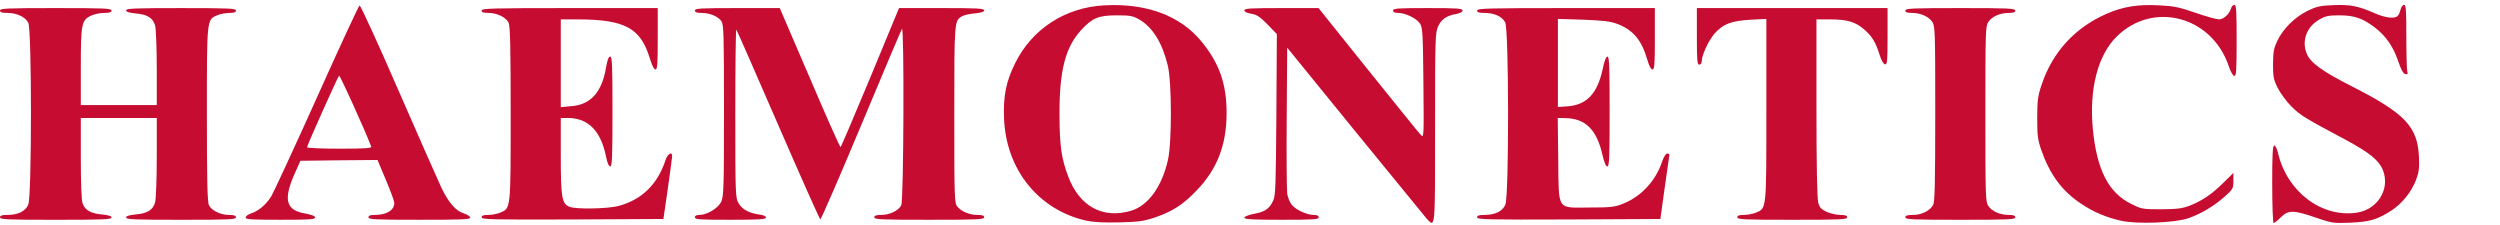
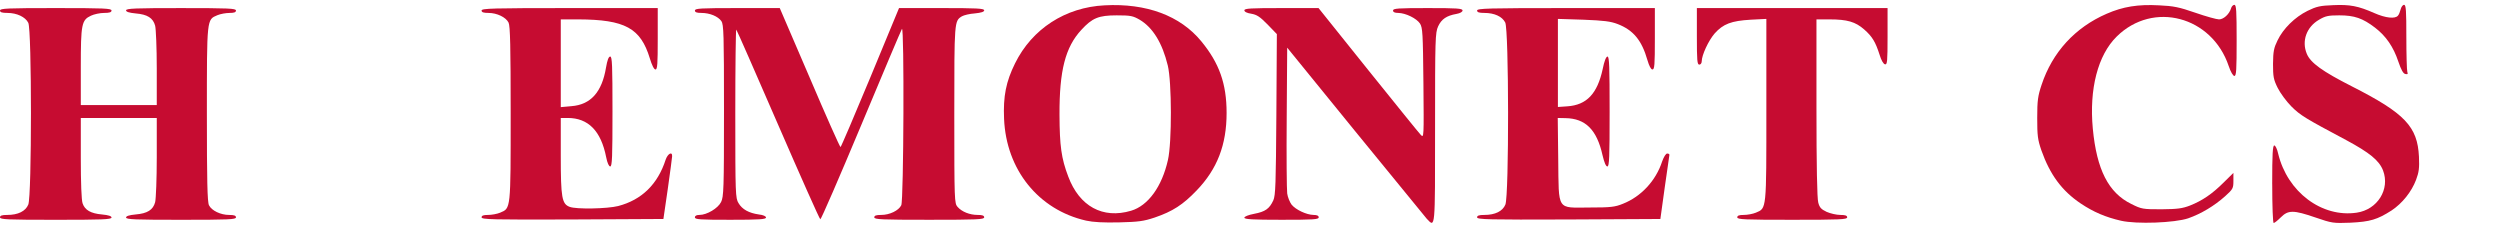
<svg xmlns="http://www.w3.org/2000/svg" version="1.0" width="409.3mm" height="36.8mm" viewBox="0 0 409.3 36.8" preserveAspectRatio="xMidYMid meet">
  <g fill="#c60c31">
    <path d="M177.800 36.116 c-7.779 -1.773 -13.070 -8.334 -13.414 -16.669 -0.159 -3.678 0.317 -6.085 1.799 -9.075 2.778 -5.636 8.229 -9.181 14.658 -9.499 6.853 -0.370 12.382 1.693 15.822 5.874 2.963 3.598 4.154 6.959 4.154 11.748 0 5.212 -1.535 9.181 -4.895 12.674 -2.249 2.355 -3.942 3.440 -6.879 4.445 -1.826 0.609 -2.646 0.714 -5.821 0.794 -2.593 0.053 -4.207 -0.026 -5.424 -0.291z m7.382 -1.614 c2.778 -0.820 5.054 -3.942 6.032 -8.308 0.661 -2.858 0.635 -12.806 -0.026 -15.478 -0.900 -3.704 -2.461 -6.218 -4.604 -7.488 -1.111 -0.635 -1.482 -0.714 -3.757 -0.714 -2.963 0 -3.995 0.423 -5.794 2.381 -2.619 2.831 -3.598 6.668 -3.572 13.891 0.026 5.106 0.291 7.117 1.429 10.107 1.826 4.895 5.662 6.985 10.292 5.609z" />
    <path d="M233.574 35.798 c-0.344 -0.423 -5.636 -6.879 -11.748 -14.367 l-11.086 -13.626 -0.079 11.377 c-0.053 6.271 0 11.880 0.079 12.488 0.079 0.609 0.423 1.429 0.714 1.826 0.688 0.847 2.434 1.667 3.598 1.693 0.582 0 0.847 0.132 0.847 0.397 0 0.344 -0.847 0.397 -6.085 0.397 -4.736 0 -6.085 -0.079 -6.085 -0.344 0 -0.185 0.635 -0.450 1.614 -0.635 1.799 -0.344 2.487 -0.820 3.122 -2.196 0.370 -0.794 0.423 -2.672 0.503 -14.076 l0.079 -13.150 -1.535 -1.587 c-1.244 -1.270 -1.746 -1.587 -2.646 -1.746 -0.714 -0.106 -1.138 -0.317 -1.138 -0.556 0 -0.317 1.032 -0.370 6.085 -0.370 l6.059 0 8.123 10.134 c4.471 5.556 8.334 10.345 8.625 10.636 0.503 0.529 0.503 0.397 0.423 -8.467 -0.079 -8.202 -0.132 -9.075 -0.556 -9.763 -0.582 -0.873 -2.355 -1.720 -3.545 -1.746 -0.609 0 -0.873 -0.132 -0.873 -0.397 0 -0.344 0.820 -0.397 5.689 -0.397 4.789 0 5.689 0.053 5.689 0.397 0 0.212 -0.370 0.450 -0.979 0.556 -1.640 0.291 -2.461 0.847 -3.016 2.037 -0.476 1.058 -0.503 1.958 -0.503 16.669 0 16.775 0.053 16.325 -1.376 14.817z" />
    <path d="M347.266 36.142 c-2.540 -0.582 -4.524 -1.429 -6.615 -2.831 -3.069 -2.064 -5.027 -4.710 -6.429 -8.678 -0.609 -1.773 -0.688 -2.408 -0.688 -5.318 0 -2.858 0.106 -3.598 0.714 -5.424 1.773 -5.345 5.477 -9.393 10.663 -11.642 2.672 -1.164 5.106 -1.561 8.573 -1.376 2.355 0.106 3.281 0.291 5.953 1.217 1.746 0.609 3.493 1.085 3.863 1.085 0.741 0 1.667 -0.847 1.958 -1.773 0.079 -0.344 0.344 -0.609 0.556 -0.609 0.317 0 0.370 0.952 0.370 5.821 0 4.842 -0.053 5.821 -0.370 5.821 -0.212 0 -0.609 -0.661 -0.926 -1.614 -2.752 -8.176 -12.382 -10.716 -18.336 -4.842 -3.096 3.043 -4.524 8.599 -3.916 15.081 0.635 6.720 2.566 10.504 6.297 12.330 1.693 0.847 1.879 0.873 4.948 0.873 2.646 -0.026 3.413 -0.132 4.657 -0.609 2.011 -0.794 3.651 -1.905 5.530 -3.784 l1.587 -1.561 0 1.296 c0 1.217 -0.079 1.376 -1.349 2.514 -1.773 1.587 -3.942 2.884 -6.059 3.625 -2.196 0.741 -8.440 0.979 -10.980 0.397z" />
    <path d="M372.004 30.163 c0 -4.948 0.079 -6.350 0.344 -6.350 0.185 0 0.476 0.609 0.635 1.349 1.508 6.271 7.144 10.504 12.859 9.657 3.413 -0.503 5.477 -3.836 4.313 -6.906 -0.635 -1.640 -2.196 -2.910 -6.032 -4.974 -6.668 -3.545 -7.514 -4.048 -8.969 -5.503 -0.820 -0.820 -1.826 -2.196 -2.249 -3.043 -0.688 -1.376 -0.767 -1.852 -0.767 -3.942 0.026 -2.037 0.132 -2.593 0.741 -3.836 0.926 -1.931 2.831 -3.810 4.921 -4.842 1.455 -0.714 2.064 -0.847 4.154 -0.926 2.778 -0.132 4.128 0.132 6.773 1.296 1.852 0.820 3.413 0.979 3.863 0.423 0.159 -0.159 0.344 -0.635 0.450 -1.058 0.106 -0.397 0.344 -0.714 0.556 -0.714 0.317 0 0.370 0.952 0.370 5.265 0 2.910 0.079 5.477 0.159 5.715 0.132 0.344 0.053 0.423 -0.317 0.344 -0.344 -0.053 -0.688 -0.661 -1.164 -2.064 -0.794 -2.381 -2.011 -4.154 -3.810 -5.530 -2.011 -1.535 -3.360 -2.011 -5.847 -2.011 -1.826 0 -2.275 0.106 -3.307 0.714 -2.064 1.191 -2.884 3.493 -2.011 5.583 0.609 1.482 2.566 2.884 7.355 5.318 8.705 4.419 10.769 6.588 11.007 11.536 0.079 1.852 0 2.514 -0.476 3.784 -0.741 1.958 -2.249 3.836 -3.995 5.001 -2.355 1.508 -3.519 1.852 -6.747 2.011 -2.831 0.106 -3.016 0.079 -5.715 -0.847 -3.625 -1.244 -4.471 -1.244 -5.689 -0.026 -0.503 0.503 -1.032 0.926 -1.164 0.926 -0.132 0 -0.238 -2.752 -0.238 -6.350z" />
    <path d="M0 35.586 c0 -0.291 0.317 -0.397 1.191 -0.397 1.773 0 2.990 -0.609 3.440 -1.693 0.582 -1.376 0.582 -28.654 0 -29.766 -0.476 -0.952 -1.879 -1.614 -3.413 -1.614 -0.900 0 -1.217 -0.106 -1.217 -0.397 0 -0.344 1.191 -0.397 9.128 -0.397 7.938 0 9.128 0.053 9.128 0.397 0 0.291 -0.317 0.397 -1.217 0.397 -0.661 0 -1.640 0.212 -2.143 0.450 -1.535 0.714 -1.667 1.349 -1.667 8.414 l0 6.218 6.218 0 6.218 0 0 -6.006 c0 -3.334 -0.132 -6.456 -0.265 -6.985 -0.344 -1.270 -1.270 -1.852 -3.201 -2.011 -1.085 -0.106 -1.561 -0.265 -1.561 -0.503 0 -0.317 1.587 -0.370 8.996 -0.370 7.832 0 8.996 0.053 8.996 0.397 0 0.291 -0.291 0.397 -1.058 0.397 -0.582 0 -1.482 0.159 -1.984 0.370 -1.746 0.741 -1.720 0.423 -1.720 16.219 0 10.848 0.079 14.393 0.344 14.896 0.423 0.873 1.905 1.587 3.307 1.587 0.820 0 1.111 0.106 1.111 0.397 0 0.344 -1.164 0.397 -8.996 0.397 -7.408 0 -8.996 -0.053 -8.996 -0.370 0 -0.238 0.476 -0.397 1.561 -0.503 1.931 -0.159 2.858 -0.741 3.201 -2.011 0.132 -0.529 0.265 -3.836 0.265 -7.355 l0 -6.429 -6.218 0 -6.218 0 0 6.588 c0 3.995 0.106 6.879 0.291 7.382 0.370 1.111 1.349 1.667 3.175 1.826 1.085 0.106 1.561 0.265 1.561 0.503 0 0.317 -1.614 0.370 -9.128 0.370 -7.938 0 -9.128 -0.053 -9.128 -0.397z" />
-     <path d="M40.217 35.613 c0 -0.212 0.423 -0.529 0.926 -0.688 1.217 -0.397 2.381 -1.402 3.254 -2.752 0.370 -0.609 3.731 -7.858 7.461 -16.140 3.704 -8.281 6.879 -15.108 7.011 -15.134 0.159 -0.053 3.016 6.191 6.350 13.864 3.360 7.673 6.509 14.843 7.038 15.954 1.217 2.514 2.381 3.836 3.704 4.233 0.556 0.185 1.032 0.476 1.032 0.688 0 0.291 -1.535 0.344 -8.334 0.344 -7.223 0 -8.334 -0.053 -8.334 -0.397 0 -0.291 0.291 -0.397 1.032 -0.397 1.958 0 3.201 -0.767 3.201 -1.984 0 -0.238 -0.609 -1.931 -1.376 -3.731 l-1.376 -3.281 -6.324 0.053 -6.297 0.079 -0.952 2.117 c-1.879 4.260 -1.429 5.980 1.720 6.509 1.085 0.212 1.640 0.423 1.640 0.661 0 0.317 -1.005 0.370 -5.689 0.370 -4.736 0 -5.689 -0.053 -5.689 -0.370z m20.558 -11.615 c-1.111 -2.910 -5.133 -11.748 -5.265 -11.615 -0.238 0.265 -5.239 11.404 -5.239 11.721 0 0.132 2.302 0.238 5.318 0.238 4.233 0 5.292 -0.079 5.186 -0.344z" />
    <path d="M78.846 35.586 c0 -0.291 0.291 -0.397 1.058 -0.397 0.582 0 1.482 -0.159 1.984 -0.370 1.746 -0.741 1.720 -0.423 1.720 -16.219 0 -10.848 -0.079 -14.393 -0.344 -14.896 -0.423 -0.873 -1.905 -1.587 -3.281 -1.587 -0.847 0 -1.138 -0.106 -1.138 -0.397 0 -0.344 1.773 -0.397 14.420 -0.397 l14.420 0 0 5.027 c0 4.128 -0.053 5.027 -0.370 5.027 -0.238 0 -0.582 -0.688 -0.926 -1.826 -1.508 -4.948 -4.048 -6.350 -11.721 -6.376 l-2.858 0 0 7.170 0 7.197 1.746 -0.159 c3.149 -0.238 5.001 -2.302 5.662 -6.324 0.212 -1.217 0.423 -1.799 0.688 -1.799 0.317 0 0.370 1.429 0.370 8.996 0 7.435 -0.053 8.996 -0.370 8.996 -0.212 0 -0.476 -0.556 -0.661 -1.508 -0.847 -4.313 -2.937 -6.429 -6.297 -6.429 l-1.138 0 0 6.218 c0 6.853 0.185 7.858 1.455 8.334 1.085 0.423 6.165 0.317 7.938 -0.132 3.863 -1.005 6.482 -3.572 7.779 -7.594 0.344 -1.005 1.111 -1.402 1.058 -0.529 0 0.238 -0.344 2.646 -0.714 5.345 l-0.714 4.895 -14.896 0.079 c-13.097 0.053 -14.870 0 -14.870 -0.344z" />
    <path d="M113.771 35.586 c0 -0.265 0.265 -0.397 0.741 -0.397 1.217 0 3.043 -1.085 3.545 -2.117 0.423 -0.847 0.476 -2.117 0.476 -14.949 0 -12.541 -0.053 -14.102 -0.423 -14.658 -0.556 -0.794 -1.905 -1.349 -3.281 -1.349 -0.767 0 -1.058 -0.106 -1.058 -0.397 0 -0.344 0.952 -0.397 6.959 -0.397 l6.932 0 4.895 11.377 c2.672 6.271 4.948 11.377 5.054 11.377 0.079 0 2.275 -5.133 4.868 -11.377 l4.710 -11.377 6.959 0 c5.715 0 6.985 0.053 6.985 0.370 0 0.238 -0.476 0.397 -1.535 0.503 -0.847 0.053 -1.799 0.291 -2.117 0.476 -1.244 0.767 -1.244 0.767 -1.244 16.113 0 14.129 0.026 14.499 0.529 15.081 0.714 0.820 2.011 1.323 3.307 1.323 0.767 0 1.058 0.106 1.058 0.397 0 0.344 -1.164 0.397 -8.996 0.397 -7.832 0 -8.996 -0.053 -8.996 -0.397 0 -0.291 0.291 -0.397 1.138 -0.397 1.376 0 2.858 -0.714 3.281 -1.587 0.397 -0.794 0.503 -29.501 0.106 -28.866 -0.132 0.212 -3.149 7.329 -6.694 15.822 -3.545 8.467 -6.535 15.372 -6.668 15.346 -0.132 -0.053 -3.228 -7.011 -6.906 -15.478 -3.678 -8.467 -6.747 -15.478 -6.853 -15.584 -0.079 -0.079 -0.159 6.085 -0.159 13.705 0 13.282 0.026 13.891 0.529 14.711 0.609 1.032 1.693 1.614 3.307 1.852 0.741 0.079 1.191 0.291 1.191 0.503 0 0.291 -1.085 0.370 -5.821 0.370 -5.001 0 -5.821 -0.053 -5.821 -0.397z" />
    <path d="M241.829 35.586 c0 -0.291 0.317 -0.397 1.191 -0.397 1.773 0 2.990 -0.609 3.440 -1.693 0.609 -1.455 0.582 -28.654 -0.026 -29.819 -0.503 -0.979 -1.773 -1.561 -3.413 -1.561 -0.873 0 -1.191 -0.106 -1.191 -0.397 0 -0.344 1.799 -0.397 14.552 -0.397 l14.552 0 0 5.027 c0 4.260 -0.053 5.027 -0.397 5.027 -0.238 0 -0.529 -0.556 -0.820 -1.535 -0.926 -3.254 -2.328 -4.921 -4.868 -5.900 -1.164 -0.450 -2.275 -0.582 -5.609 -0.714 l-4.180 -0.132 0 7.223 0 7.197 1.535 -0.106 c3.175 -0.212 4.921 -2.064 5.794 -6.085 0.265 -1.323 0.556 -2.064 0.794 -2.064 0.291 0 0.344 1.693 0.344 8.996 0 7.514 -0.053 8.996 -0.370 8.996 -0.238 0 -0.503 -0.635 -0.794 -1.852 -0.926 -4.154 -2.778 -6.006 -6.059 -6.059 l-1.270 -0.026 0.079 6.747 c0.106 8.573 -0.317 7.938 5.186 7.911 3.360 0 4.101 -0.079 5.398 -0.609 2.963 -1.164 5.398 -3.757 6.429 -6.932 0.265 -0.741 0.609 -1.296 0.820 -1.296 0.212 0 0.370 0.079 0.370 0.212 -0.026 0.106 -0.344 2.514 -0.767 5.345 l-0.714 5.159 -15.002 0.079 c-13.229 0.053 -15.002 0 -15.002 -0.344z" />
    <path d="M284.427 35.586 c0 -0.291 0.291 -0.397 1.058 -0.397 0.582 0 1.482 -0.159 1.984 -0.370 1.773 -0.741 1.720 -0.344 1.720 -16.854 l0 -14.870 -2.566 0.132 c-3.175 0.185 -4.498 0.688 -5.900 2.249 -1.005 1.164 -2.117 3.545 -2.117 4.577 0 0.291 -0.185 0.529 -0.397 0.529 -0.344 0 -0.397 -0.688 -0.397 -4.630 l0 -4.630 15.610 0 15.610 0 0 4.657 c0 4.128 -0.053 4.630 -0.423 4.551 -0.265 -0.053 -0.609 -0.661 -0.873 -1.535 -0.688 -2.143 -1.191 -2.990 -2.540 -4.180 -1.429 -1.244 -2.752 -1.640 -5.662 -1.640 l-2.143 0 0 14.499 c0 9.393 0.106 14.817 0.291 15.478 0.212 0.820 0.476 1.111 1.376 1.535 0.609 0.265 1.614 0.503 2.249 0.503 0.820 0 1.111 0.106 1.111 0.397 0 0.344 -1.164 0.397 -8.996 0.397 -7.832 0 -8.996 -0.053 -8.996 -0.397z" />
-     <path d="M311.944 35.586 c0 -0.291 0.317 -0.397 1.270 -0.397 1.376 0 2.725 -0.661 3.281 -1.640 0.265 -0.476 0.344 -3.572 0.344 -14.896 0 -13.414 -0.026 -14.367 -0.476 -15.055 -0.609 -0.900 -1.931 -1.482 -3.360 -1.482 -0.767 0 -1.058 -0.106 -1.058 -0.397 0 -0.344 1.164 -0.397 8.996 -0.397 7.832 0 8.996 0.053 8.996 0.397 0 0.291 -0.291 0.397 -1.058 0.397 -1.429 0 -2.752 0.582 -3.360 1.482 -0.450 0.688 -0.476 1.640 -0.476 15.055 0 13.414 0.026 14.367 0.476 15.055 0.609 0.900 1.931 1.482 3.360 1.482 0.767 0 1.058 0.106 1.058 0.397 0 0.344 -1.164 0.397 -8.996 0.397 -7.832 0 -8.996 -0.053 -8.996 -0.397z" />
  </g>
</svg>